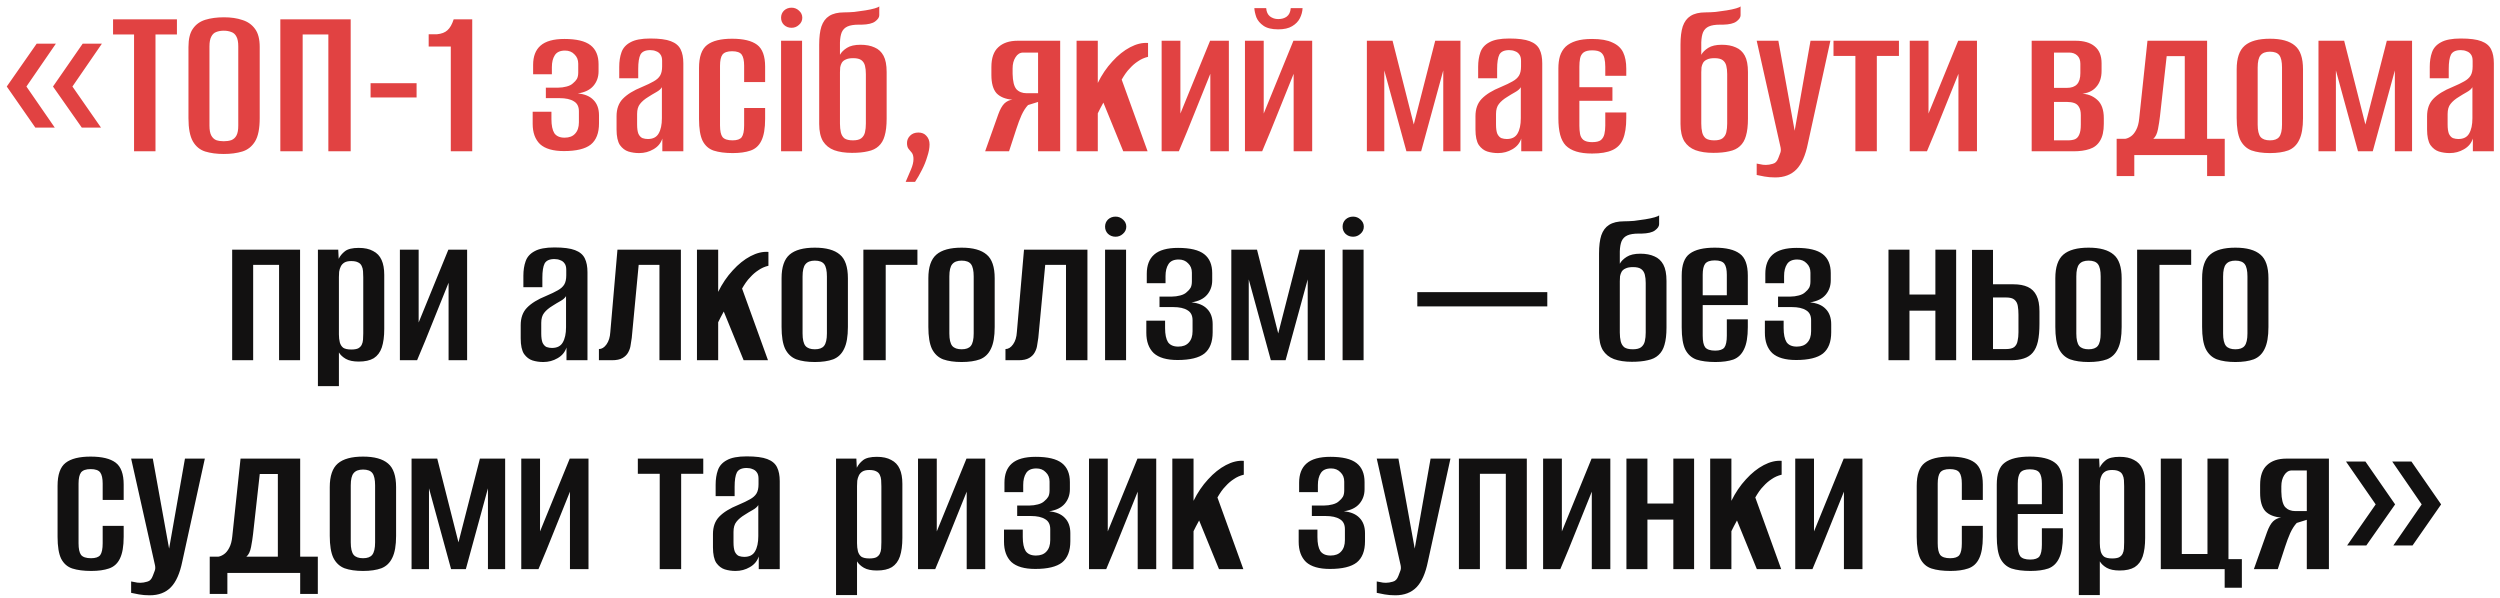
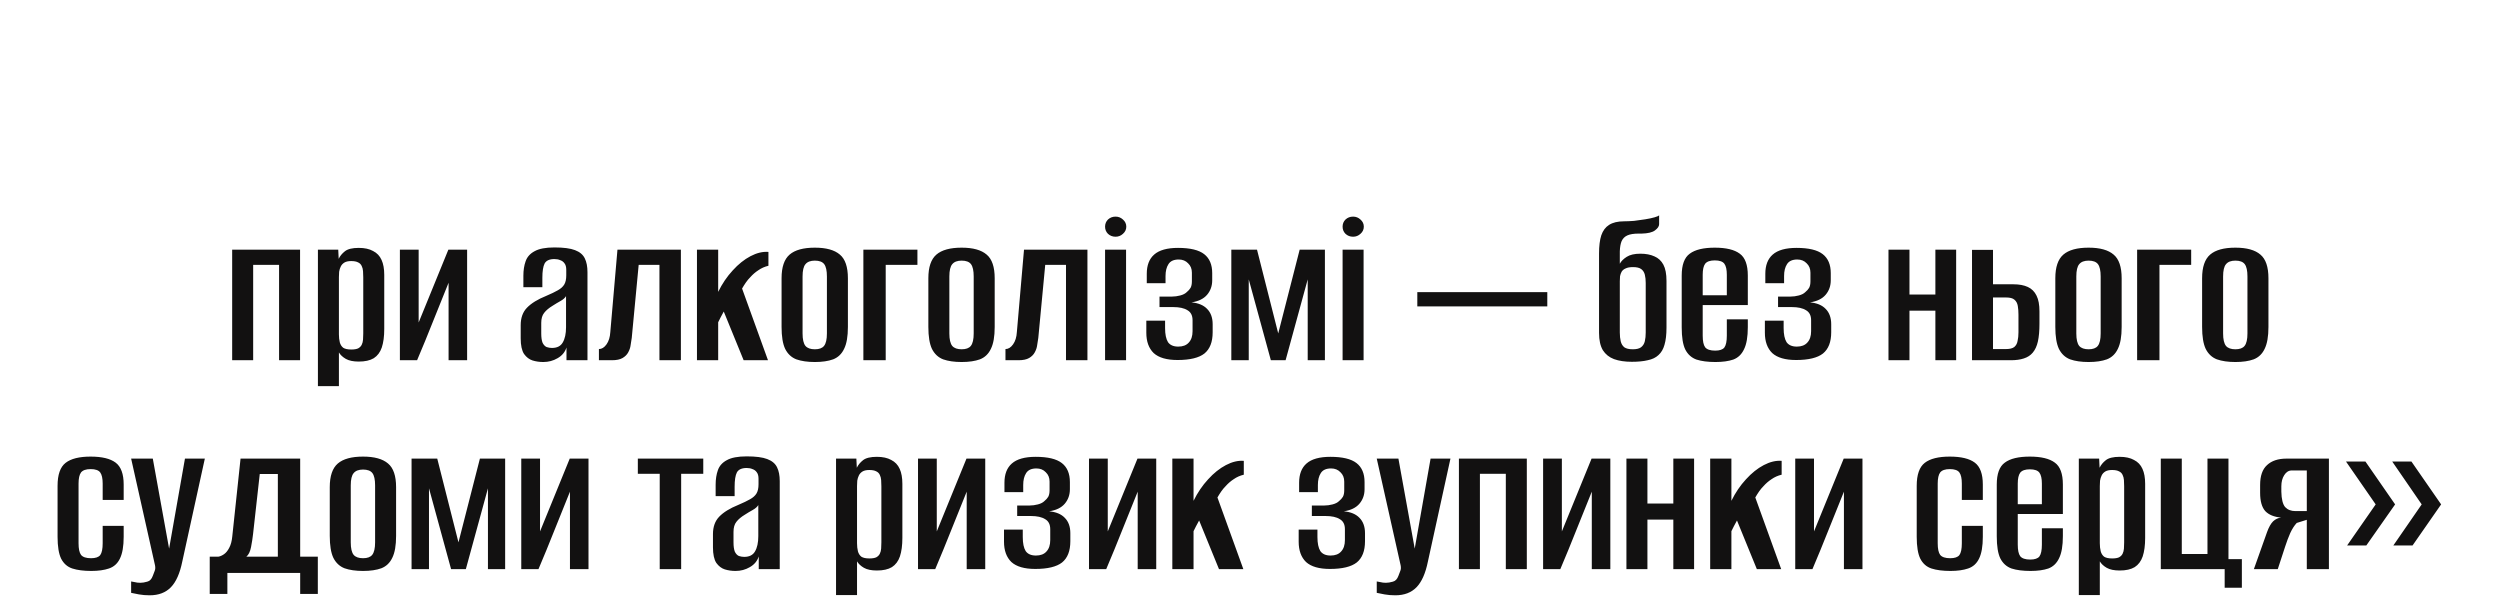
<svg xmlns="http://www.w3.org/2000/svg" width="347" height="83" viewBox="0 0 347 83" fill="none">
-   <path d="M11.355 17.714L7.356 12.01L11.479 6.058H14.146L10.053 12.01L14.021 17.714H11.355ZM4.907 17.714L0.939 12.01L5.093 6.058H7.759L3.667 12.01L7.604 17.714H4.907ZM18.606 21V4.787H15.692V2.679H24.558V4.787H21.582V21H18.606ZM31.057 21.372C30.086 21.372 29.228 21.258 28.484 21.031C27.761 20.804 27.193 20.339 26.779 19.636C26.366 18.913 26.159 17.838 26.159 16.412V6.523C26.159 5.407 26.366 4.56 26.779 3.981C27.193 3.382 27.771 2.968 28.515 2.741C29.259 2.514 30.117 2.4 31.088 2.4C32.06 2.4 32.907 2.524 33.63 2.772C34.374 2.999 34.963 3.413 35.397 4.012C35.831 4.591 36.048 5.428 36.048 6.523V16.381C36.048 17.848 35.831 18.933 35.397 19.636C34.963 20.339 34.374 20.804 33.63 21.031C32.886 21.258 32.029 21.372 31.057 21.372ZM31.057 19.605C31.45 19.605 31.801 19.553 32.111 19.45C32.421 19.326 32.659 19.109 32.824 18.799C32.99 18.489 33.072 18.034 33.072 17.435V6.43C33.072 5.851 32.99 5.407 32.824 5.097C32.659 4.766 32.421 4.549 32.111 4.446C31.801 4.322 31.45 4.26 31.057 4.26C30.665 4.26 30.313 4.322 30.003 4.446C29.714 4.549 29.487 4.766 29.321 5.097C29.156 5.407 29.073 5.851 29.073 6.43V17.435C29.073 18.034 29.156 18.489 29.321 18.799C29.487 19.109 29.714 19.326 30.003 19.45C30.313 19.553 30.665 19.605 31.057 19.605ZM38.91 21V2.679H48.675V21H45.575V4.787H42.01V21H38.91ZM51.436 13.529V11.545H57.822V13.529H51.436ZM62.57 21V6.461H59.501V4.756H60.648C61.289 4.694 61.775 4.508 62.105 4.198C62.456 3.888 62.746 3.382 62.973 2.679H65.546V21H62.57ZM78.275 20.969C76.767 20.969 75.661 20.649 74.958 20.008C74.276 19.347 73.935 18.406 73.935 17.187V15.513H76.539V16.536C76.539 17.404 76.674 18.055 76.942 18.489C77.232 18.902 77.707 19.109 78.368 19.109C79.009 19.109 79.495 18.923 79.825 18.551C80.177 18.179 80.352 17.652 80.352 16.97V15.451C80.352 14.79 80.115 14.325 79.639 14.056C79.185 13.767 78.523 13.622 77.655 13.622H75.764V12.165H77.5C77.872 12.165 78.255 12.113 78.647 12.01C79.04 11.907 79.34 11.752 79.546 11.545C79.774 11.359 79.949 11.163 80.073 10.956C80.197 10.729 80.259 10.429 80.259 10.057V8.848C80.259 8.311 80.084 7.877 79.732 7.546C79.402 7.195 78.968 7.019 78.43 7.019C77.748 7.019 77.273 7.236 77.004 7.67C76.736 8.083 76.601 8.631 76.601 9.313V10.305H73.997V9.003C73.997 7.825 74.338 6.936 75.02 6.337C75.723 5.717 76.829 5.407 78.337 5.407C80.011 5.407 81.22 5.696 81.964 6.275C82.708 6.854 83.08 7.732 83.08 8.91V9.902C83.08 10.687 82.843 11.359 82.367 11.917C81.892 12.475 81.169 12.826 80.197 12.971C81.148 13.054 81.871 13.353 82.367 13.87C82.884 14.387 83.142 15.1 83.142 16.009V17.125C83.142 18.468 82.76 19.45 81.995 20.07C81.231 20.669 79.991 20.969 78.275 20.969ZM88.709 21.248C88.192 21.248 87.697 21.176 87.221 21.031C86.766 20.886 86.374 20.587 86.043 20.132C85.733 19.657 85.578 18.933 85.578 17.962V16.133C85.578 15.12 85.868 14.314 86.446 13.715C87.046 13.095 87.934 12.547 89.112 12.072C89.794 11.783 90.332 11.524 90.724 11.297C91.138 11.07 91.437 10.801 91.623 10.491C91.809 10.181 91.902 9.757 91.902 9.22V8.445C91.902 8.052 91.82 7.753 91.654 7.546C91.51 7.339 91.313 7.195 91.065 7.112C90.838 7.009 90.569 6.957 90.259 6.957C89.577 6.957 89.123 7.164 88.895 7.577C88.689 7.99 88.585 8.652 88.585 9.561V10.863H85.95V9.282C85.95 8.517 86.053 7.846 86.26 7.267C86.467 6.668 86.88 6.203 87.5 5.872C88.12 5.521 89.04 5.345 90.259 5.345C91.52 5.345 92.471 5.469 93.111 5.717C93.772 5.965 94.227 6.347 94.475 6.864C94.723 7.36 94.847 8.001 94.847 8.786V21H91.933V19.233C91.727 19.874 91.313 20.37 90.693 20.721C90.094 21.072 89.433 21.248 88.709 21.248ZM89.918 19.295C90.621 19.295 91.117 19.047 91.406 18.551C91.716 18.034 91.871 17.321 91.871 16.412V12.103C91.727 12.351 91.468 12.578 91.096 12.785C90.724 12.992 90.362 13.209 90.011 13.436C89.495 13.746 89.102 14.077 88.833 14.428C88.564 14.759 88.43 15.224 88.43 15.823V17.28C88.43 17.838 88.492 18.272 88.616 18.582C88.761 18.871 88.947 19.068 89.174 19.171C89.422 19.254 89.67 19.295 89.918 19.295ZM101.705 21.248C100.651 21.248 99.772 21.134 99.07 20.907C98.388 20.68 97.871 20.225 97.52 19.543C97.189 18.861 97.024 17.848 97.024 16.505V9.437C97.024 7.887 97.396 6.823 98.14 6.244C98.884 5.665 100.041 5.376 101.612 5.376C103.182 5.376 104.34 5.655 105.084 6.213C105.828 6.771 106.2 7.784 106.2 9.251V11.39H103.286V9.127C103.286 8.404 103.172 7.887 102.945 7.577C102.717 7.267 102.273 7.112 101.612 7.112C100.971 7.112 100.527 7.267 100.279 7.577C100.051 7.887 99.938 8.404 99.938 9.127V17.404C99.938 18.169 100.051 18.706 100.279 19.016C100.527 19.326 100.992 19.481 101.674 19.481C102.294 19.481 102.717 19.336 102.945 19.047C103.172 18.737 103.286 18.189 103.286 17.404V14.986H106.2V16.505C106.2 17.828 106.024 18.84 105.673 19.543C105.342 20.225 104.836 20.68 104.154 20.907C103.492 21.134 102.676 21.248 101.705 21.248ZM108.413 21V5.655H111.327V21H108.413ZM109.87 3.857C109.457 3.857 109.105 3.723 108.816 3.454C108.547 3.185 108.413 2.855 108.413 2.462C108.413 2.069 108.547 1.739 108.816 1.47C109.105 1.201 109.457 1.067 109.87 1.067C110.263 1.067 110.604 1.201 110.893 1.47C111.203 1.739 111.358 2.069 111.358 2.462C111.358 2.855 111.203 3.185 110.893 3.454C110.604 3.723 110.263 3.857 109.87 3.857ZM118.261 21.217C117.29 21.217 116.463 21.093 115.781 20.845C115.12 20.597 114.603 20.184 114.231 19.605C113.88 19.006 113.704 18.21 113.704 17.218V6.182C113.704 5.149 113.808 4.312 114.014 3.671C114.242 3.01 114.603 2.524 115.099 2.214C115.616 1.883 116.308 1.718 117.176 1.718C117.59 1.718 118.055 1.697 118.571 1.656C119.109 1.594 119.625 1.522 120.121 1.439C120.638 1.356 121.072 1.263 121.423 1.16C121.775 1.057 121.981 0.964 122.043 0.881V2.121C122.043 2.41 121.847 2.7 121.454 2.989C121.082 3.258 120.473 3.402 119.625 3.423H119.191C118.53 3.423 118.013 3.506 117.641 3.671C117.269 3.836 117.001 4.105 116.835 4.477C116.691 4.828 116.608 5.293 116.587 5.872V7.608C116.773 7.257 117.094 6.936 117.548 6.647C118.003 6.358 118.633 6.213 119.439 6.213C120.204 6.213 120.855 6.337 121.392 6.585C121.93 6.812 122.343 7.195 122.632 7.732C122.922 8.269 123.066 9.024 123.066 9.995V16.474C123.066 17.445 122.973 18.241 122.787 18.861C122.622 19.46 122.343 19.936 121.95 20.287C121.578 20.638 121.082 20.876 120.462 21C119.863 21.145 119.129 21.217 118.261 21.217ZM118.385 19.481C118.902 19.481 119.284 19.388 119.532 19.202C119.801 18.995 119.977 18.716 120.059 18.365C120.142 18.014 120.183 17.611 120.183 17.156V10.274C120.183 9.84 120.142 9.458 120.059 9.127C119.977 8.796 119.811 8.538 119.563 8.352C119.315 8.166 118.933 8.073 118.416 8.073C117.982 8.073 117.641 8.135 117.393 8.259C117.145 8.362 116.959 8.517 116.835 8.724C116.732 8.91 116.66 9.117 116.618 9.344C116.598 9.571 116.587 9.799 116.587 10.026V17.156C116.587 17.611 116.629 18.014 116.711 18.365C116.794 18.716 116.959 18.995 117.207 19.202C117.476 19.388 117.869 19.481 118.385 19.481ZM125.705 25.247C125.974 24.627 126.222 24.048 126.449 23.511C126.676 22.974 126.79 22.498 126.79 22.085C126.79 21.713 126.718 21.424 126.573 21.217C126.428 21.031 126.273 20.845 126.108 20.659C125.963 20.473 125.891 20.204 125.891 19.853C125.891 19.46 126.036 19.119 126.325 18.83C126.614 18.541 126.997 18.396 127.472 18.396C127.947 18.396 128.319 18.551 128.588 18.861C128.877 19.171 129.022 19.564 129.022 20.039C129.022 20.535 128.919 21.093 128.712 21.713C128.526 22.354 128.278 22.974 127.968 23.573C127.658 24.193 127.338 24.751 127.007 25.247H125.705ZM136.737 21L138.566 15.854C138.814 15.172 139.093 14.676 139.403 14.366C139.733 14.056 140.105 13.88 140.519 13.839C139.547 13.756 138.814 13.457 138.318 12.94C137.842 12.403 137.605 11.555 137.605 10.398V9.313C137.605 8.052 137.925 7.133 138.566 6.554C139.206 5.955 140.105 5.655 141.263 5.655H147.153V21H144.084V14.149L142.689 14.583C142.358 14.934 142.058 15.399 141.79 15.978C141.542 16.536 141.304 17.166 141.077 17.869L140.054 21H136.737ZM142.503 12.94H144.084V7.298H142.007C141.573 7.298 141.221 7.515 140.953 7.949C140.684 8.362 140.55 8.879 140.55 9.499V10.243C140.57 11.276 140.746 11.989 141.077 12.382C141.428 12.754 141.903 12.94 142.503 12.94ZM149.429 21V5.655H152.374V11.514C152.932 10.377 153.603 9.385 154.389 8.538C155.174 7.67 156.001 7.009 156.869 6.554C157.737 6.099 158.563 5.903 159.349 5.965V7.887C158.832 8.011 158.367 8.218 157.954 8.507C157.54 8.776 157.168 9.096 156.838 9.468C156.61 9.695 156.404 9.943 156.218 10.212C156.032 10.481 155.856 10.76 155.691 11.049L159.287 21H155.908L153.149 14.242C153.004 14.49 152.859 14.759 152.715 15.048C152.57 15.337 152.456 15.565 152.374 15.73V21H149.429ZM161.235 21V5.655H163.839V15.761L167.962 5.655H170.566V21H167.993V10.243C167.27 12.041 166.546 13.839 165.823 15.637C165.12 17.414 164.387 19.202 163.622 21H161.235ZM172.8 21V5.655H175.404V15.761L179.527 5.655H182.131V21H179.558V10.243C178.834 12.041 178.111 13.839 177.388 15.637C176.685 17.414 175.951 19.202 175.187 21H172.8ZM177.419 4.074C176.53 4.074 175.848 3.909 175.373 3.578C174.897 3.247 174.567 2.855 174.381 2.4C174.215 1.925 174.122 1.501 174.102 1.129H175.745C175.786 1.646 175.962 2.028 176.272 2.276C176.602 2.524 176.985 2.648 177.419 2.648C177.894 2.648 178.287 2.534 178.597 2.307C178.927 2.059 179.113 1.666 179.155 1.129H180.798C180.777 1.604 180.653 2.069 180.426 2.524C180.198 2.979 179.837 3.351 179.341 3.64C178.865 3.929 178.225 4.074 177.419 4.074ZM189.722 21V5.655H193.287L196.232 17.28L199.208 5.655H202.711V21H200.324V9.778L197.255 21H195.209L192.14 9.778V21H189.722ZM207.926 21.248C207.409 21.248 206.913 21.176 206.438 21.031C205.983 20.886 205.591 20.587 205.26 20.132C204.95 19.657 204.795 18.933 204.795 17.962V16.133C204.795 15.12 205.084 14.314 205.663 13.715C206.262 13.095 207.151 12.547 208.329 12.072C209.011 11.783 209.548 11.524 209.941 11.297C210.354 11.07 210.654 10.801 210.84 10.491C211.026 10.181 211.119 9.757 211.119 9.22V8.445C211.119 8.052 211.036 7.753 210.871 7.546C210.726 7.339 210.53 7.195 210.282 7.112C210.055 7.009 209.786 6.957 209.476 6.957C208.794 6.957 208.339 7.164 208.112 7.577C207.905 7.99 207.802 8.652 207.802 9.561V10.863H205.167V9.282C205.167 8.517 205.27 7.846 205.477 7.267C205.684 6.668 206.097 6.203 206.717 5.872C207.337 5.521 208.257 5.345 209.476 5.345C210.737 5.345 211.687 5.469 212.328 5.717C212.989 5.965 213.444 6.347 213.692 6.864C213.94 7.36 214.064 8.001 214.064 8.786V21H211.15V19.233C210.943 19.874 210.53 20.37 209.91 20.721C209.311 21.072 208.649 21.248 207.926 21.248ZM209.135 19.295C209.838 19.295 210.334 19.047 210.623 18.551C210.933 18.034 211.088 17.321 211.088 16.412V12.103C210.943 12.351 210.685 12.578 210.313 12.785C209.941 12.992 209.579 13.209 209.228 13.436C208.711 13.746 208.319 14.077 208.05 14.428C207.781 14.759 207.647 15.224 207.647 15.823V17.28C207.647 17.838 207.709 18.272 207.833 18.582C207.978 18.871 208.164 19.068 208.391 19.171C208.639 19.254 208.887 19.295 209.135 19.295ZM220.984 21.31C220.116 21.31 219.382 21.217 218.783 21.031C218.183 20.845 217.698 20.566 217.326 20.194C216.974 19.822 216.716 19.326 216.551 18.706C216.385 18.065 216.303 17.301 216.303 16.412V9.499C216.303 8.858 216.375 8.29 216.52 7.794C216.685 7.277 216.943 6.843 217.295 6.492C217.667 6.141 218.152 5.872 218.752 5.686C219.351 5.5 220.095 5.407 220.984 5.407C222.182 5.407 223.123 5.572 223.805 5.903C224.507 6.213 225.003 6.668 225.293 7.267C225.582 7.866 225.727 8.621 225.727 9.53V10.522H222.813V9.282C222.813 8.827 222.771 8.424 222.689 8.073C222.606 7.722 222.441 7.453 222.193 7.267C221.945 7.081 221.542 6.988 220.984 6.988C220.446 6.988 220.043 7.091 219.775 7.298C219.527 7.505 219.372 7.784 219.31 8.135C219.248 8.466 219.217 8.838 219.217 9.251V12.103H223.805V13.994H219.217V17.466C219.217 17.859 219.248 18.231 219.31 18.582C219.372 18.933 219.527 19.212 219.775 19.419C220.043 19.626 220.446 19.729 220.984 19.729C221.542 19.729 221.945 19.636 222.193 19.45C222.441 19.243 222.606 18.964 222.689 18.613C222.771 18.262 222.813 17.869 222.813 17.435V15.606H225.727V16.381C225.727 17.621 225.572 18.603 225.262 19.326C224.972 20.029 224.476 20.535 223.774 20.845C223.092 21.155 222.162 21.31 220.984 21.31ZM237.811 21.217C236.84 21.217 236.013 21.093 235.331 20.845C234.67 20.597 234.153 20.184 233.781 19.605C233.43 19.006 233.254 18.21 233.254 17.218V6.182C233.254 5.149 233.358 4.312 233.564 3.671C233.792 3.01 234.153 2.524 234.649 2.214C235.166 1.883 235.858 1.718 236.726 1.718C237.14 1.718 237.605 1.697 238.121 1.656C238.659 1.594 239.175 1.522 239.671 1.439C240.188 1.356 240.622 1.263 240.973 1.16C241.325 1.057 241.531 0.964 241.593 0.881V2.121C241.593 2.41 241.397 2.7 241.004 2.989C240.632 3.258 240.023 3.402 239.175 3.423H238.741C238.08 3.423 237.563 3.506 237.191 3.671C236.819 3.836 236.551 4.105 236.385 4.477C236.241 4.828 236.158 5.293 236.137 5.872V7.608C236.323 7.257 236.644 6.936 237.098 6.647C237.553 6.358 238.183 6.213 238.989 6.213C239.754 6.213 240.405 6.337 240.942 6.585C241.48 6.812 241.893 7.195 242.182 7.732C242.472 8.269 242.616 9.024 242.616 9.995V16.474C242.616 17.445 242.523 18.241 242.337 18.861C242.172 19.46 241.893 19.936 241.5 20.287C241.128 20.638 240.632 20.876 240.012 21C239.413 21.145 238.679 21.217 237.811 21.217ZM237.935 19.481C238.452 19.481 238.834 19.388 239.082 19.202C239.351 18.995 239.527 18.716 239.609 18.365C239.692 18.014 239.733 17.611 239.733 17.156V10.274C239.733 9.84 239.692 9.458 239.609 9.127C239.527 8.796 239.361 8.538 239.113 8.352C238.865 8.166 238.483 8.073 237.966 8.073C237.532 8.073 237.191 8.135 236.943 8.259C236.695 8.362 236.509 8.517 236.385 8.724C236.282 8.91 236.21 9.117 236.168 9.344C236.148 9.571 236.137 9.799 236.137 10.026V17.156C236.137 17.611 236.179 18.014 236.261 18.365C236.344 18.716 236.509 18.995 236.757 19.202C237.026 19.388 237.419 19.481 237.935 19.481ZM246.402 24.627C245.864 24.627 245.368 24.586 244.914 24.503C244.459 24.42 244.097 24.348 243.829 24.286V22.705C243.953 22.726 244.118 22.757 244.325 22.798C244.552 22.86 244.81 22.891 245.1 22.891C245.389 22.891 245.709 22.839 246.061 22.736C246.412 22.653 246.67 22.385 246.836 21.93C246.918 21.744 247.001 21.527 247.084 21.279C247.187 21.052 247.208 20.783 247.146 20.473L243.829 5.655H246.836L249.099 18.148L251.3 5.655H254.059L250.928 19.946C250.597 21.579 250.07 22.767 249.347 23.511C248.623 24.255 247.642 24.627 246.402 24.627ZM257.528 21V7.763H254.49V5.655H263.573V7.763H260.504V21H257.528ZM265.073 21V5.655H267.677V15.761L271.8 5.655H274.404V21H271.831V10.243C271.108 12.041 270.384 13.839 269.661 15.637C268.958 17.414 268.225 19.202 267.46 21H265.073ZM281.996 21V5.655H288.072C289.229 5.655 290.118 5.913 290.738 6.43C291.379 6.947 291.699 7.732 291.699 8.786V9.84C291.699 10.791 291.441 11.545 290.924 12.103C290.428 12.661 289.715 12.971 288.785 13.033V13.002C289.694 13.002 290.459 13.281 291.079 13.839C291.699 14.376 292.009 15.234 292.009 16.412V17.187C292.009 18.2 291.833 18.985 291.482 19.543C291.151 20.101 290.666 20.483 290.025 20.69C289.405 20.897 288.661 21 287.793 21H281.996ZM285.096 19.481H287.018C287.411 19.481 287.741 19.429 288.01 19.326C288.279 19.202 288.475 18.985 288.599 18.675C288.744 18.365 288.816 17.91 288.816 17.311V15.978C288.816 15.503 288.733 15.131 288.568 14.862C288.423 14.593 288.206 14.407 287.917 14.304C287.628 14.201 287.297 14.149 286.925 14.149H285.096V19.481ZM285.096 12.196H286.894C287.514 12.196 287.979 12.031 288.289 11.7C288.599 11.369 288.754 10.853 288.754 10.15V8.848C288.754 8.352 288.609 7.97 288.32 7.701C288.031 7.432 287.659 7.298 287.204 7.298H285.096V12.196ZM293.791 24.441V19.264H295C295.248 19.223 295.506 19.109 295.775 18.923C296.044 18.737 296.281 18.448 296.488 18.055C296.715 17.642 296.86 17.104 296.922 16.443L298.069 5.655H306.346V19.264H308.795V24.441H306.346V21.527H296.24V24.441H293.791ZM298.875 19.264H303.246V7.794H300.735L299.805 16.133C299.743 16.691 299.65 17.29 299.526 17.931C299.402 18.572 299.185 19.016 298.875 19.264ZM315.07 21.248C314.058 21.248 313.2 21.124 312.497 20.876C311.815 20.607 311.299 20.122 310.947 19.419C310.617 18.716 310.451 17.704 310.451 16.381V9.623C310.451 8.073 310.823 6.978 311.567 6.337C312.311 5.696 313.479 5.376 315.07 5.376C316.641 5.376 317.798 5.696 318.542 6.337C319.286 6.957 319.658 8.052 319.658 9.623V16.381C319.658 17.704 319.483 18.716 319.131 19.419C318.801 20.122 318.294 20.607 317.612 20.876C316.93 21.124 316.083 21.248 315.07 21.248ZM315.07 19.481C315.67 19.481 316.093 19.326 316.341 19.016C316.61 18.685 316.744 18.107 316.744 17.28V9.375C316.744 8.569 316.62 8.001 316.372 7.67C316.124 7.339 315.69 7.174 315.07 7.174C314.471 7.174 314.037 7.339 313.768 7.67C313.5 7.98 313.365 8.548 313.365 9.375V17.28C313.365 18.107 313.5 18.685 313.768 19.016C314.037 19.326 314.471 19.481 315.07 19.481ZM321.805 21V5.655H325.37L328.315 17.28L331.291 5.655H334.794V21H332.407V9.778L329.338 21H327.292L324.223 9.778V21H321.805ZM340.009 21.248C339.492 21.248 338.996 21.176 338.521 21.031C338.066 20.886 337.674 20.587 337.343 20.132C337.033 19.657 336.878 18.933 336.878 17.962V16.133C336.878 15.12 337.167 14.314 337.746 13.715C338.345 13.095 339.234 12.547 340.412 12.072C341.094 11.783 341.631 11.524 342.024 11.297C342.437 11.07 342.737 10.801 342.923 10.491C343.109 10.181 343.202 9.757 343.202 9.22V8.445C343.202 8.052 343.119 7.753 342.954 7.546C342.809 7.339 342.613 7.195 342.365 7.112C342.138 7.009 341.869 6.957 341.559 6.957C340.877 6.957 340.422 7.164 340.195 7.577C339.988 7.99 339.885 8.652 339.885 9.561V10.863H337.25V9.282C337.25 8.517 337.353 7.846 337.56 7.267C337.767 6.668 338.18 6.203 338.8 5.872C339.42 5.521 340.34 5.345 341.559 5.345C342.82 5.345 343.77 5.469 344.411 5.717C345.072 5.965 345.527 6.347 345.775 6.864C346.023 7.36 346.147 8.001 346.147 8.786V21H343.233V19.233C343.026 19.874 342.613 20.37 341.993 20.721C341.394 21.072 340.732 21.248 340.009 21.248ZM341.218 19.295C341.921 19.295 342.417 19.047 342.706 18.551C343.016 18.034 343.171 17.321 343.171 16.412V12.103C343.026 12.351 342.768 12.578 342.396 12.785C342.024 12.992 341.662 13.209 341.311 13.436C340.794 13.746 340.402 14.077 340.133 14.428C339.864 14.759 339.73 15.224 339.73 15.823V17.28C339.73 17.838 339.792 18.272 339.916 18.582C340.061 18.871 340.247 19.068 340.474 19.171C340.722 19.254 340.97 19.295 341.218 19.295Z" fill="#E14242" />
  <path d="M32.225 50V34.655H41.649V50H38.735V36.763H35.139V50H32.225ZM44.127 53.596V34.655H46.948L47.01 35.926C47.196 35.533 47.486 35.182 47.878 34.872C48.271 34.562 48.912 34.407 49.8 34.407C50.606 34.407 51.268 34.552 51.784 34.841C52.322 35.11 52.714 35.523 52.962 36.081C53.21 36.618 53.334 37.311 53.334 38.158V45.66C53.334 46.693 53.221 47.551 52.993 48.233C52.766 48.894 52.394 49.39 51.877 49.721C51.361 50.031 50.668 50.186 49.8 50.186C49.036 50.186 48.436 50.062 48.002 49.814C47.568 49.566 47.248 49.266 47.041 48.915V53.596H44.127ZM48.746 48.512C49.16 48.512 49.48 48.46 49.707 48.357C49.935 48.233 50.1 48.068 50.203 47.861C50.307 47.654 50.369 47.417 50.389 47.148C50.41 46.879 50.42 46.59 50.42 46.28V38.499C50.42 38.189 50.41 37.9 50.389 37.631C50.369 37.362 50.307 37.125 50.203 36.918C50.1 36.691 49.935 36.525 49.707 36.422C49.48 36.298 49.16 36.236 48.746 36.236C48.333 36.236 48.013 36.308 47.785 36.453C47.558 36.598 47.393 36.784 47.289 37.011C47.186 37.218 47.114 37.455 47.072 37.724C47.052 37.993 47.041 38.241 47.041 38.468V46.404C47.041 46.817 47.083 47.189 47.165 47.52C47.248 47.83 47.403 48.078 47.63 48.264C47.878 48.429 48.25 48.512 48.746 48.512ZM55.505 50V34.655H58.109V44.761L62.232 34.655H64.836V50H62.263V39.243C61.54 41.041 60.816 42.839 60.093 44.637C59.391 46.414 58.657 48.202 57.892 50H55.505ZM75.404 50.248C74.887 50.248 74.391 50.176 73.916 50.031C73.461 49.886 73.069 49.587 72.738 49.132C72.428 48.657 72.273 47.933 72.273 46.962V45.133C72.273 44.12 72.562 43.314 73.141 42.715C73.74 42.095 74.629 41.547 75.807 41.072C76.489 40.783 77.026 40.524 77.419 40.297C77.832 40.07 78.132 39.801 78.318 39.491C78.504 39.181 78.597 38.757 78.597 38.22V37.445C78.597 37.052 78.514 36.753 78.349 36.546C78.204 36.339 78.008 36.195 77.76 36.112C77.533 36.009 77.264 35.957 76.954 35.957C76.272 35.957 75.817 36.164 75.59 36.577C75.383 36.99 75.28 37.652 75.28 38.561V39.863H72.645V38.282C72.645 37.517 72.748 36.846 72.955 36.267C73.162 35.668 73.575 35.203 74.195 34.872C74.815 34.521 75.735 34.345 76.954 34.345C78.215 34.345 79.165 34.469 79.806 34.717C80.467 34.965 80.922 35.347 81.17 35.864C81.418 36.36 81.542 37.001 81.542 37.786V50H78.628V48.233C78.421 48.874 78.008 49.37 77.388 49.721C76.789 50.072 76.127 50.248 75.404 50.248ZM76.613 48.295C77.316 48.295 77.812 48.047 78.101 47.551C78.411 47.034 78.566 46.321 78.566 45.412V41.103C78.421 41.351 78.163 41.578 77.791 41.785C77.419 41.992 77.057 42.209 76.706 42.436C76.189 42.746 75.797 43.077 75.528 43.428C75.259 43.759 75.125 44.224 75.125 44.823V46.28C75.125 46.838 75.187 47.272 75.311 47.582C75.456 47.871 75.642 48.068 75.869 48.171C76.117 48.254 76.365 48.295 76.613 48.295ZM83.13 50V48.45C83.522 48.45 83.874 48.233 84.184 47.799C84.494 47.365 84.669 46.797 84.711 46.094L85.703 34.655H94.507V50H91.531V36.763H88.648L87.687 46.9C87.645 47.189 87.594 47.52 87.532 47.892C87.49 48.243 87.377 48.584 87.191 48.915C87.025 49.225 86.767 49.483 86.416 49.69C86.064 49.897 85.568 50 84.928 50H83.13ZM96.738 50V34.655H99.683V40.514C100.241 39.377 100.912 38.385 101.698 37.538C102.483 36.67 103.31 36.009 104.178 35.554C105.046 35.099 105.872 34.903 106.658 34.965V36.887C106.141 37.011 105.676 37.218 105.263 37.507C104.849 37.776 104.477 38.096 104.147 38.468C103.919 38.695 103.713 38.943 103.527 39.212C103.341 39.481 103.165 39.76 103 40.049L106.596 50H103.217L100.458 43.242C100.313 43.49 100.168 43.759 100.024 44.048C99.879 44.337 99.765 44.565 99.683 44.73V50H96.738ZM113.101 50.248C112.089 50.248 111.231 50.124 110.528 49.876C109.846 49.607 109.33 49.122 108.978 48.419C108.648 47.716 108.482 46.704 108.482 45.381V38.623C108.482 37.073 108.854 35.978 109.598 35.337C110.342 34.696 111.51 34.376 113.101 34.376C114.672 34.376 115.829 34.696 116.573 35.337C117.317 35.957 117.689 37.052 117.689 38.623V45.381C117.689 46.704 117.514 47.716 117.162 48.419C116.832 49.122 116.325 49.607 115.643 49.876C114.961 50.124 114.114 50.248 113.101 50.248ZM113.101 48.481C113.701 48.481 114.124 48.326 114.372 48.016C114.641 47.685 114.775 47.107 114.775 46.28V38.375C114.775 37.569 114.651 37.001 114.403 36.67C114.155 36.339 113.721 36.174 113.101 36.174C112.502 36.174 112.068 36.339 111.799 36.67C111.531 36.98 111.396 37.548 111.396 38.375V46.28C111.396 47.107 111.531 47.685 111.799 48.016C112.068 48.326 112.502 48.481 113.101 48.481ZM119.836 50V34.655H127.338V36.763H122.936V50H119.836ZM133.475 50.248C132.463 50.248 131.605 50.124 130.902 49.876C130.22 49.607 129.704 49.122 129.352 48.419C129.022 47.716 128.856 46.704 128.856 45.381V38.623C128.856 37.073 129.228 35.978 129.972 35.337C130.716 34.696 131.884 34.376 133.475 34.376C135.046 34.376 136.203 34.696 136.947 35.337C137.691 35.957 138.063 37.052 138.063 38.623V45.381C138.063 46.704 137.888 47.716 137.536 48.419C137.206 49.122 136.699 49.607 136.017 49.876C135.335 50.124 134.488 50.248 133.475 50.248ZM133.475 48.481C134.075 48.481 134.498 48.326 134.746 48.016C135.015 47.685 135.149 47.107 135.149 46.28V38.375C135.149 37.569 135.025 37.001 134.777 36.67C134.529 36.339 134.095 36.174 133.475 36.174C132.876 36.174 132.442 36.339 132.173 36.67C131.905 36.98 131.77 37.548 131.77 38.375V46.28C131.77 47.107 131.905 47.685 132.173 48.016C132.442 48.326 132.876 48.481 133.475 48.481ZM139.559 50V48.45C139.952 48.45 140.303 48.233 140.613 47.799C140.923 47.365 141.099 46.797 141.14 46.094L142.132 34.655H150.936V50H147.96V36.763H145.077L144.116 46.9C144.075 47.189 144.023 47.52 143.961 47.892C143.92 48.243 143.806 48.584 143.62 48.915C143.455 49.225 143.197 49.483 142.845 49.69C142.494 49.897 141.998 50 141.357 50H139.559ZM153.384 50V34.655H156.298V50H153.384ZM154.841 32.857C154.428 32.857 154.077 32.723 153.787 32.454C153.519 32.185 153.384 31.855 153.384 31.462C153.384 31.069 153.519 30.739 153.787 30.47C154.077 30.201 154.428 30.067 154.841 30.067C155.234 30.067 155.575 30.201 155.864 30.47C156.174 30.739 156.329 31.069 156.329 31.462C156.329 31.855 156.174 32.185 155.864 32.454C155.575 32.723 155.234 32.857 154.841 32.857ZM163.45 49.969C161.941 49.969 160.835 49.649 160.133 49.008C159.451 48.347 159.11 47.406 159.11 46.187V44.513H161.714V45.536C161.714 46.404 161.848 47.055 162.117 47.489C162.406 47.902 162.881 48.109 163.543 48.109C164.183 48.109 164.669 47.923 165 47.551C165.351 47.179 165.527 46.652 165.527 45.97V44.451C165.527 43.79 165.289 43.325 164.814 43.056C164.359 42.767 163.698 42.622 162.83 42.622H160.939V41.165H162.675C163.047 41.165 163.429 41.113 163.822 41.01C164.214 40.907 164.514 40.752 164.721 40.545C164.948 40.359 165.124 40.163 165.248 39.956C165.372 39.729 165.434 39.429 165.434 39.057V37.848C165.434 37.311 165.258 36.877 164.907 36.546C164.576 36.195 164.142 36.019 163.605 36.019C162.923 36.019 162.447 36.236 162.179 36.67C161.91 37.083 161.776 37.631 161.776 38.313V39.305H159.172V38.003C159.172 36.825 159.513 35.936 160.195 35.337C160.897 34.717 162.003 34.407 163.512 34.407C165.186 34.407 166.395 34.696 167.139 35.275C167.883 35.854 168.255 36.732 168.255 37.91V38.902C168.255 39.687 168.017 40.359 167.542 40.917C167.066 41.475 166.343 41.826 165.372 41.971C166.322 42.054 167.046 42.353 167.542 42.87C168.058 43.387 168.317 44.1 168.317 45.009V46.125C168.317 47.468 167.934 48.45 167.17 49.07C166.405 49.669 165.165 49.969 163.45 49.969ZM170.908 50V34.655H174.473L177.418 46.28L180.394 34.655H183.897V50H181.51V38.778L178.441 50H176.395L173.326 38.778V50H170.908ZM186.352 50V34.655H189.266V50H186.352ZM187.809 32.857C187.396 32.857 187.044 32.723 186.755 32.454C186.486 32.185 186.352 31.855 186.352 31.462C186.352 31.069 186.486 30.739 186.755 30.47C187.044 30.201 187.396 30.067 187.809 30.067C188.202 30.067 188.543 30.201 188.832 30.47C189.142 30.739 189.297 31.069 189.297 31.462C189.297 31.855 189.142 32.185 188.832 32.454C188.543 32.723 188.202 32.857 187.809 32.857ZM196.723 42.529V40.545H214.765V42.529H196.723ZM226.504 50.217C225.533 50.217 224.706 50.093 224.024 49.845C223.363 49.597 222.846 49.184 222.474 48.605C222.123 48.006 221.947 47.21 221.947 46.218V35.182C221.947 34.149 222.05 33.312 222.257 32.671C222.484 32.01 222.846 31.524 223.342 31.214C223.859 30.883 224.551 30.718 225.419 30.718C225.832 30.718 226.297 30.697 226.814 30.656C227.351 30.594 227.868 30.522 228.364 30.439C228.881 30.356 229.315 30.263 229.666 30.16C230.017 30.057 230.224 29.964 230.286 29.881V31.121C230.286 31.41 230.09 31.7 229.697 31.989C229.325 32.258 228.715 32.402 227.868 32.423H227.434C226.773 32.423 226.256 32.506 225.884 32.671C225.512 32.836 225.243 33.105 225.078 33.477C224.933 33.828 224.851 34.293 224.83 34.872V36.608C225.016 36.257 225.336 35.936 225.791 35.647C226.246 35.358 226.876 35.213 227.682 35.213C228.447 35.213 229.098 35.337 229.635 35.585C230.172 35.812 230.586 36.195 230.875 36.732C231.164 37.269 231.309 38.024 231.309 38.995V45.474C231.309 46.445 231.216 47.241 231.03 47.861C230.865 48.46 230.586 48.936 230.193 49.287C229.821 49.638 229.325 49.876 228.705 50C228.106 50.145 227.372 50.217 226.504 50.217ZM226.628 48.481C227.145 48.481 227.527 48.388 227.775 48.202C228.044 47.995 228.219 47.716 228.302 47.365C228.385 47.014 228.426 46.611 228.426 46.156V39.274C228.426 38.84 228.385 38.458 228.302 38.127C228.219 37.796 228.054 37.538 227.806 37.352C227.558 37.166 227.176 37.073 226.659 37.073C226.225 37.073 225.884 37.135 225.636 37.259C225.388 37.362 225.202 37.517 225.078 37.724C224.975 37.91 224.902 38.117 224.861 38.344C224.84 38.571 224.83 38.799 224.83 39.026V46.156C224.83 46.611 224.871 47.014 224.954 47.365C225.037 47.716 225.202 47.995 225.45 48.202C225.719 48.388 226.111 48.481 226.628 48.481ZM238.102 50.248C237.048 50.248 236.169 50.134 235.467 49.907C234.785 49.659 234.268 49.194 233.917 48.512C233.586 47.83 233.421 46.807 233.421 45.443V38.251C233.421 36.763 233.793 35.75 234.537 35.213C235.281 34.655 236.438 34.376 238.009 34.376C239.579 34.376 240.737 34.655 241.481 35.213C242.225 35.75 242.597 36.763 242.597 38.251V42.343H236.335V46.59C236.335 47.355 236.448 47.892 236.676 48.202C236.924 48.512 237.389 48.667 238.071 48.667C238.691 48.667 239.114 48.522 239.342 48.233C239.569 47.923 239.683 47.375 239.683 46.59V44.327H242.597V45.412C242.597 46.755 242.421 47.778 242.07 48.481C241.739 49.184 241.243 49.659 240.582 49.907C239.92 50.134 239.094 50.248 238.102 50.248ZM236.335 40.979H239.683V38.127C239.683 37.424 239.569 36.918 239.342 36.608C239.114 36.298 238.67 36.143 238.009 36.143C237.368 36.143 236.924 36.298 236.676 36.608C236.448 36.918 236.335 37.424 236.335 38.127V40.979ZM249.305 49.969C247.796 49.969 246.691 49.649 245.988 49.008C245.306 48.347 244.965 47.406 244.965 46.187V44.513H247.569V45.536C247.569 46.404 247.703 47.055 247.972 47.489C248.261 47.902 248.737 48.109 249.398 48.109C250.039 48.109 250.524 47.923 250.855 47.551C251.206 47.179 251.382 46.652 251.382 45.97V44.451C251.382 43.79 251.144 43.325 250.669 43.056C250.214 42.767 249.553 42.622 248.685 42.622H246.794V41.165H248.53C248.902 41.165 249.284 41.113 249.677 41.01C250.07 40.907 250.369 40.752 250.576 40.545C250.803 40.359 250.979 40.163 251.103 39.956C251.227 39.729 251.289 39.429 251.289 39.057V37.848C251.289 37.311 251.113 36.877 250.762 36.546C250.431 36.195 249.997 36.019 249.46 36.019C248.778 36.019 248.303 36.236 248.034 36.67C247.765 37.083 247.631 37.631 247.631 38.313V39.305H245.027V38.003C245.027 36.825 245.368 35.936 246.05 35.337C246.753 34.717 247.858 34.407 249.367 34.407C251.041 34.407 252.25 34.696 252.994 35.275C253.738 35.854 254.11 36.732 254.11 37.91V38.902C254.11 39.687 253.872 40.359 253.397 40.917C252.922 41.475 252.198 41.826 251.227 41.971C252.178 42.054 252.901 42.353 253.397 42.87C253.914 43.387 254.172 44.1 254.172 45.009V46.125C254.172 47.468 253.79 48.45 253.025 49.07C252.26 49.669 251.02 49.969 249.305 49.969ZM262.121 50V34.655H265.035V40.886H268.631V34.655H271.514V50H268.631V43.118H265.035V50H262.121ZM273.715 50V34.686H276.629V39.46H279.481C280.267 39.46 280.928 39.584 281.465 39.832C282.003 40.08 282.406 40.483 282.674 41.041C282.943 41.578 283.077 42.302 283.077 43.211V44.947C283.077 45.918 283.005 46.735 282.86 47.396C282.716 48.037 282.478 48.553 282.147 48.946C281.837 49.318 281.424 49.587 280.907 49.752C280.411 49.917 279.812 50 279.109 50H273.715ZM276.629 48.45H278.427C278.944 48.45 279.326 48.357 279.574 48.171C279.822 47.964 279.977 47.685 280.039 47.334C280.122 46.983 280.163 46.58 280.163 46.125V43.676C280.163 43.221 280.132 42.818 280.07 42.467C280.008 42.095 279.853 41.806 279.605 41.599C279.378 41.392 278.985 41.289 278.427 41.289H276.629V48.45ZM289.898 50.248C288.885 50.248 288.028 50.124 287.325 49.876C286.643 49.607 286.126 49.122 285.775 48.419C285.444 47.716 285.279 46.704 285.279 45.381V38.623C285.279 37.073 285.651 35.978 286.395 35.337C287.139 34.696 288.307 34.376 289.898 34.376C291.469 34.376 292.626 34.696 293.37 35.337C294.114 35.957 294.486 37.052 294.486 38.623V45.381C294.486 46.704 294.31 47.716 293.959 48.419C293.628 49.122 293.122 49.607 292.44 49.876C291.758 50.124 290.911 50.248 289.898 50.248ZM289.898 48.481C290.497 48.481 290.921 48.326 291.169 48.016C291.438 47.685 291.572 47.107 291.572 46.28V38.375C291.572 37.569 291.448 37.001 291.2 36.67C290.952 36.339 290.518 36.174 289.898 36.174C289.299 36.174 288.865 36.339 288.596 36.67C288.327 36.98 288.193 37.548 288.193 38.375V46.28C288.193 47.107 288.327 47.685 288.596 48.016C288.865 48.326 289.299 48.481 289.898 48.481ZM296.633 50V34.655H304.135V36.763H299.733V50H296.633ZM310.272 50.248C309.259 50.248 308.402 50.124 307.699 49.876C307.017 49.607 306.5 49.122 306.149 48.419C305.818 47.716 305.653 46.704 305.653 45.381V38.623C305.653 37.073 306.025 35.978 306.769 35.337C307.513 34.696 308.681 34.376 310.272 34.376C311.843 34.376 313 34.696 313.744 35.337C314.488 35.957 314.86 37.052 314.86 38.623V45.381C314.86 46.704 314.684 47.716 314.333 48.419C314.002 49.122 313.496 49.607 312.814 49.876C312.132 50.124 311.285 50.248 310.272 50.248ZM310.272 48.481C310.871 48.481 311.295 48.326 311.543 48.016C311.812 47.685 311.946 47.107 311.946 46.28V38.375C311.946 37.569 311.822 37.001 311.574 36.67C311.326 36.339 310.892 36.174 310.272 36.174C309.673 36.174 309.239 36.339 308.97 36.67C308.701 36.98 308.567 37.548 308.567 38.375V46.28C308.567 47.107 308.701 47.685 308.97 48.016C309.239 48.326 309.673 48.481 310.272 48.481ZM12.671 79.248C11.617 79.248 10.738 79.134 10.036 78.907C9.354 78.68 8.837 78.225 8.486 77.543C8.155 76.861 7.99 75.848 7.99 74.505V67.437C7.99 65.887 8.362 64.823 9.106 64.244C9.85 63.665 11.007 63.376 12.578 63.376C14.148 63.376 15.306 63.655 16.049 64.213C16.794 64.771 17.166 65.784 17.166 67.251V69.39H14.252V67.127C14.252 66.404 14.138 65.887 13.911 65.577C13.683 65.267 13.239 65.112 12.578 65.112C11.937 65.112 11.492 65.267 11.245 65.577C11.017 65.887 10.903 66.404 10.903 67.127V75.404C10.903 76.169 11.017 76.706 11.245 77.016C11.492 77.326 11.957 77.481 12.639 77.481C13.259 77.481 13.683 77.336 13.911 77.047C14.138 76.737 14.252 76.189 14.252 75.404V72.986H17.166V74.505C17.166 75.828 16.99 76.84 16.639 77.543C16.308 78.225 15.802 78.68 15.12 78.907C14.458 79.134 13.642 79.248 12.671 79.248ZM20.774 82.627C20.237 82.627 19.741 82.586 19.286 82.503C18.831 82.42 18.47 82.348 18.201 82.286V80.705C18.325 80.726 18.49 80.757 18.697 80.798C18.924 80.86 19.183 80.891 19.472 80.891C19.761 80.891 20.082 80.839 20.433 80.736C20.784 80.653 21.043 80.385 21.208 79.93C21.291 79.744 21.373 79.527 21.456 79.279C21.559 79.052 21.58 78.783 21.518 78.473L18.201 63.655H21.208L23.471 76.148L25.672 63.655H28.431L25.3 77.946C24.969 79.579 24.442 80.767 23.719 81.511C22.996 82.255 22.014 82.627 20.774 82.627ZM29.11 82.441V77.264H30.319C30.567 77.223 30.826 77.109 31.094 76.923C31.363 76.737 31.601 76.448 31.807 76.055C32.035 75.642 32.179 75.104 32.241 74.443L33.388 63.655H41.665V77.264H44.114V82.441H41.665V79.527H31.559V82.441H29.11ZM34.194 77.264H38.565V65.794H36.054L35.124 74.133C35.062 74.691 34.969 75.29 34.845 75.931C34.721 76.572 34.504 77.016 34.194 77.264ZM50.39 79.248C49.377 79.248 48.52 79.124 47.817 78.876C47.135 78.607 46.618 78.122 46.267 77.419C45.936 76.716 45.771 75.704 45.771 74.381V67.623C45.771 66.073 46.143 64.978 46.887 64.337C47.631 63.696 48.798 63.376 50.39 63.376C51.961 63.376 53.118 63.696 53.862 64.337C54.606 64.957 54.978 66.052 54.978 67.623V74.381C54.978 75.704 54.802 76.716 54.451 77.419C54.12 78.122 53.614 78.607 52.932 78.876C52.25 79.124 51.403 79.248 50.39 79.248ZM50.39 77.481C50.989 77.481 51.413 77.326 51.661 77.016C51.929 76.685 52.064 76.107 52.064 75.28V67.375C52.064 66.569 51.94 66.001 51.692 65.67C51.444 65.339 51.01 65.174 50.39 65.174C49.791 65.174 49.356 65.339 49.088 65.67C48.819 65.98 48.685 66.548 48.685 67.375V75.28C48.685 76.107 48.819 76.685 49.088 77.016C49.356 77.326 49.791 77.481 50.39 77.481ZM57.125 79V63.655H60.69L63.635 75.28L66.611 63.655H70.114V79H67.727V67.778L64.658 79H62.612L59.543 67.778V79H57.125ZM72.352 79V63.655H74.956V73.761L79.079 63.655H81.683V79H79.11V68.243C78.387 70.041 77.664 71.839 76.94 73.637C76.238 75.414 75.504 77.202 74.739 79H72.352ZM91.569 79V65.763H88.531V63.655H97.614V65.763H94.545V79H91.569ZM102.09 79.248C101.573 79.248 101.077 79.176 100.602 79.031C100.147 78.886 99.755 78.587 99.424 78.132C99.114 77.657 98.959 76.933 98.959 75.962V74.133C98.959 73.12 99.248 72.314 99.827 71.715C100.426 71.095 101.315 70.547 102.493 70.072C103.175 69.783 103.712 69.524 104.105 69.297C104.518 69.07 104.818 68.801 105.004 68.491C105.19 68.181 105.283 67.757 105.283 67.22V66.445C105.283 66.052 105.2 65.753 105.035 65.546C104.89 65.339 104.694 65.195 104.446 65.112C104.219 65.009 103.95 64.957 103.64 64.957C102.958 64.957 102.503 65.164 102.276 65.577C102.069 65.99 101.966 66.652 101.966 67.561V68.863H99.331V67.282C99.331 66.517 99.434 65.846 99.641 65.267C99.848 64.668 100.261 64.203 100.881 63.872C101.501 63.521 102.421 63.345 103.64 63.345C104.901 63.345 105.851 63.469 106.492 63.717C107.153 63.965 107.608 64.347 107.856 64.864C108.104 65.36 108.228 66.001 108.228 66.786V79H105.314V77.233C105.107 77.874 104.694 78.37 104.074 78.721C103.475 79.072 102.813 79.248 102.09 79.248ZM103.299 77.295C104.002 77.295 104.498 77.047 104.787 76.551C105.097 76.034 105.252 75.321 105.252 74.412V70.103C105.107 70.351 104.849 70.578 104.477 70.785C104.105 70.992 103.743 71.209 103.392 71.436C102.875 71.746 102.483 72.077 102.214 72.428C101.945 72.759 101.811 73.224 101.811 73.823V75.28C101.811 75.838 101.873 76.272 101.997 76.582C102.142 76.871 102.328 77.068 102.555 77.171C102.803 77.254 103.051 77.295 103.299 77.295ZM116.042 82.596V63.655H118.863L118.925 64.926C119.111 64.533 119.4 64.182 119.793 63.872C120.186 63.562 120.826 63.407 121.715 63.407C122.521 63.407 123.182 63.552 123.699 63.841C124.236 64.11 124.629 64.523 124.877 65.081C125.125 65.618 125.249 66.311 125.249 67.158V74.66C125.249 75.693 125.135 76.551 124.908 77.233C124.681 77.894 124.309 78.39 123.792 78.721C123.275 79.031 122.583 79.186 121.715 79.186C120.95 79.186 120.351 79.062 119.917 78.814C119.483 78.566 119.163 78.266 118.956 77.915V82.596H116.042ZM120.661 77.512C121.074 77.512 121.395 77.46 121.622 77.357C121.849 77.233 122.015 77.068 122.118 76.861C122.221 76.654 122.283 76.417 122.304 76.148C122.325 75.879 122.335 75.59 122.335 75.28V67.499C122.335 67.189 122.325 66.9 122.304 66.631C122.283 66.362 122.221 66.125 122.118 65.918C122.015 65.691 121.849 65.525 121.622 65.422C121.395 65.298 121.074 65.236 120.661 65.236C120.248 65.236 119.927 65.308 119.7 65.453C119.473 65.598 119.307 65.784 119.204 66.011C119.101 66.218 119.028 66.455 118.987 66.724C118.966 66.993 118.956 67.241 118.956 67.468V75.404C118.956 75.817 118.997 76.189 119.08 76.52C119.163 76.83 119.318 77.078 119.545 77.264C119.793 77.429 120.165 77.512 120.661 77.512ZM127.42 79V63.655H130.024V73.761L134.147 63.655H136.751V79H134.178V68.243C133.454 70.041 132.731 71.839 132.008 73.637C131.305 75.414 130.571 77.202 129.807 79H127.42ZM143.696 78.969C142.187 78.969 141.082 78.649 140.379 78.008C139.697 77.347 139.356 76.406 139.356 75.187V73.513H141.96V74.536C141.96 75.404 142.094 76.055 142.363 76.489C142.652 76.902 143.128 77.109 143.789 77.109C144.43 77.109 144.915 76.923 145.246 76.551C145.597 76.179 145.773 75.652 145.773 74.97V73.451C145.773 72.79 145.535 72.325 145.06 72.056C144.605 71.767 143.944 71.622 143.076 71.622H141.185V70.165H142.921C143.293 70.165 143.675 70.113 144.068 70.01C144.461 69.907 144.76 69.752 144.967 69.545C145.194 69.359 145.37 69.163 145.494 68.956C145.618 68.729 145.68 68.429 145.68 68.057V66.848C145.68 66.311 145.504 65.877 145.153 65.546C144.822 65.195 144.388 65.019 143.851 65.019C143.169 65.019 142.694 65.236 142.425 65.67C142.156 66.083 142.022 66.631 142.022 67.313V68.305H139.418V67.003C139.418 65.825 139.759 64.936 140.441 64.337C141.144 63.717 142.249 63.407 143.758 63.407C145.432 63.407 146.641 63.696 147.385 64.275C148.129 64.854 148.501 65.732 148.501 66.91V67.902C148.501 68.687 148.263 69.359 147.788 69.917C147.313 70.475 146.589 70.826 145.618 70.971C146.569 71.054 147.292 71.353 147.788 71.87C148.305 72.387 148.563 73.1 148.563 74.009V75.125C148.563 76.468 148.181 77.45 147.416 78.07C146.651 78.669 145.411 78.969 143.696 78.969ZM151.154 79V63.655H153.758V73.761L157.881 63.655H160.485V79H157.912V68.243C157.189 70.041 156.465 71.839 155.742 73.637C155.039 75.414 154.306 77.202 153.541 79H151.154ZM162.719 79V63.655H165.664V69.514C166.222 68.377 166.893 67.385 167.679 66.538C168.464 65.67 169.291 65.009 170.159 64.554C171.027 64.099 171.853 63.903 172.639 63.965V65.887C172.122 66.011 171.657 66.218 171.244 66.507C170.83 66.776 170.458 67.096 170.128 67.468C169.9 67.695 169.694 67.943 169.508 68.212C169.322 68.481 169.146 68.76 168.981 69.049L172.577 79H169.198L166.439 72.242C166.294 72.49 166.149 72.759 166.005 73.048C165.86 73.337 165.746 73.565 165.664 73.73V79H162.719ZM184.596 78.969C183.087 78.969 181.981 78.649 181.279 78.008C180.597 77.347 180.256 76.406 180.256 75.187V73.513H182.86V74.536C182.86 75.404 182.994 76.055 183.263 76.489C183.552 76.902 184.027 77.109 184.689 77.109C185.329 77.109 185.815 76.923 186.146 76.551C186.497 76.179 186.673 75.652 186.673 74.97V73.451C186.673 72.79 186.435 72.325 185.96 72.056C185.505 71.767 184.844 71.622 183.976 71.622H182.085V70.165H183.821C184.193 70.165 184.575 70.113 184.968 70.01C185.36 69.907 185.66 69.752 185.867 69.545C186.094 69.359 186.27 69.163 186.394 68.956C186.518 68.729 186.58 68.429 186.58 68.057V66.848C186.58 66.311 186.404 65.877 186.053 65.546C185.722 65.195 185.288 65.019 184.751 65.019C184.069 65.019 183.593 65.236 183.325 65.67C183.056 66.083 182.922 66.631 182.922 67.313V68.305H180.318V67.003C180.318 65.825 180.659 64.936 181.341 64.337C182.043 63.717 183.149 63.407 184.658 63.407C186.332 63.407 187.541 63.696 188.285 64.275C189.029 64.854 189.401 65.732 189.401 66.91V67.902C189.401 68.687 189.163 69.359 188.688 69.917C188.212 70.475 187.489 70.826 186.518 70.971C187.468 71.054 188.192 71.353 188.688 71.87C189.204 72.387 189.463 73.1 189.463 74.009V75.125C189.463 76.468 189.08 77.45 188.316 78.07C187.551 78.669 186.311 78.969 184.596 78.969ZM193.666 82.627C193.128 82.627 192.632 82.586 192.178 82.503C191.723 82.42 191.361 82.348 191.093 82.286V80.705C191.217 80.726 191.382 80.757 191.589 80.798C191.816 80.86 192.074 80.891 192.364 80.891C192.653 80.891 192.973 80.839 193.325 80.736C193.676 80.653 193.934 80.385 194.1 79.93C194.182 79.744 194.265 79.527 194.348 79.279C194.451 79.052 194.472 78.783 194.41 78.473L191.093 63.655H194.1L196.363 76.148L198.564 63.655H201.323L198.192 77.946C197.861 79.579 197.334 80.767 196.611 81.511C195.887 82.255 194.906 82.627 193.666 82.627ZM202.498 79V63.655H211.922V79H209.008V65.763H205.412V79H202.498ZM214.183 79V63.655H216.787V73.761L220.91 63.655H223.514V79H220.941V68.243C220.218 70.041 219.495 71.839 218.771 73.637C218.069 75.414 217.335 77.202 216.57 79H214.183ZM225.748 79V63.655H228.662V69.886H232.258V63.655H235.141V79H232.258V72.118H228.662V79H225.748ZM237.373 79V63.655H240.318V69.514C240.876 68.377 241.548 67.385 242.333 66.538C243.118 65.67 243.945 65.009 244.813 64.554C245.681 64.099 246.508 63.903 247.293 63.965V65.887C246.776 66.011 246.311 66.218 245.898 66.507C245.485 66.776 245.113 67.096 244.782 67.468C244.555 67.695 244.348 67.943 244.162 68.212C243.976 68.481 243.8 68.76 243.635 69.049L247.231 79H243.852L241.093 72.242C240.948 72.49 240.804 72.759 240.659 73.048C240.514 73.337 240.401 73.565 240.318 73.73V79H237.373ZM249.179 79V63.655H251.783V73.761L255.906 63.655H258.51V79H255.937V68.243C255.214 70.041 254.491 71.839 253.767 73.637C253.065 75.414 252.331 77.202 251.566 79H249.179ZM270.721 79.248C269.667 79.248 268.789 79.134 268.086 78.907C267.404 78.68 266.888 78.225 266.536 77.543C266.206 76.861 266.04 75.848 266.04 74.505V67.437C266.04 65.887 266.412 64.823 267.156 64.244C267.9 63.665 269.058 63.376 270.628 63.376C272.199 63.376 273.356 63.655 274.1 64.213C274.844 64.771 275.216 65.784 275.216 67.251V69.39H272.302V67.127C272.302 66.404 272.189 65.887 271.961 65.577C271.734 65.267 271.29 65.112 270.628 65.112C269.988 65.112 269.543 65.267 269.295 65.577C269.068 65.887 268.954 66.404 268.954 67.127V75.404C268.954 76.169 269.068 76.706 269.295 77.016C269.543 77.326 270.008 77.481 270.69 77.481C271.31 77.481 271.734 77.336 271.961 77.047C272.189 76.737 272.302 76.189 272.302 75.404V72.986H275.216V74.505C275.216 75.828 275.041 76.84 274.689 77.543C274.359 78.225 273.852 78.68 273.17 78.907C272.509 79.134 271.693 79.248 270.721 79.248ZM281.832 79.248C280.778 79.248 279.899 79.134 279.197 78.907C278.515 78.659 277.998 78.194 277.647 77.512C277.316 76.83 277.151 75.807 277.151 74.443V67.251C277.151 65.763 277.523 64.75 278.267 64.213C279.011 63.655 280.168 63.376 281.739 63.376C283.309 63.376 284.467 63.655 285.211 64.213C285.955 64.75 286.327 65.763 286.327 67.251V71.343H280.065V75.59C280.065 76.355 280.178 76.892 280.406 77.202C280.654 77.512 281.119 77.667 281.801 77.667C282.421 77.667 282.844 77.522 283.072 77.233C283.299 76.923 283.413 76.375 283.413 75.59V73.327H286.327V74.412C286.327 75.755 286.151 76.778 285.8 77.481C285.469 78.184 284.973 78.659 284.312 78.907C283.65 79.134 282.824 79.248 281.832 79.248ZM280.065 69.979H283.413V67.127C283.413 66.424 283.299 65.918 283.072 65.608C282.844 65.298 282.4 65.143 281.739 65.143C281.098 65.143 280.654 65.298 280.406 65.608C280.178 65.918 280.065 66.424 280.065 67.127V69.979ZM288.54 82.596V63.655H291.361L291.423 64.926C291.609 64.533 291.898 64.182 292.291 63.872C292.684 63.562 293.324 63.407 294.213 63.407C295.019 63.407 295.68 63.552 296.197 63.841C296.734 64.11 297.127 64.523 297.375 65.081C297.623 65.618 297.747 66.311 297.747 67.158V74.66C297.747 75.693 297.633 76.551 297.406 77.233C297.179 77.894 296.807 78.39 296.29 78.721C295.773 79.031 295.081 79.186 294.213 79.186C293.448 79.186 292.849 79.062 292.415 78.814C291.981 78.566 291.661 78.266 291.454 77.915V82.596H288.54ZM293.159 77.512C293.572 77.512 293.893 77.46 294.12 77.357C294.347 77.233 294.513 77.068 294.616 76.861C294.719 76.654 294.781 76.417 294.802 76.148C294.823 75.879 294.833 75.59 294.833 75.28V67.499C294.833 67.189 294.823 66.9 294.802 66.631C294.781 66.362 294.719 66.125 294.616 65.918C294.513 65.691 294.347 65.525 294.12 65.422C293.893 65.298 293.572 65.236 293.159 65.236C292.746 65.236 292.425 65.308 292.198 65.453C291.971 65.598 291.805 65.784 291.702 66.011C291.599 66.218 291.526 66.455 291.485 66.724C291.464 66.993 291.454 67.241 291.454 67.468V75.404C291.454 75.817 291.495 76.189 291.578 76.52C291.661 76.83 291.816 77.078 292.043 77.264C292.291 77.429 292.663 77.512 293.159 77.512ZM308.784 81.573V79H299.918V63.655H302.832V76.892H306.397V63.655H309.311V77.605H311.171V81.573H308.784ZM312.837 79L314.666 73.854C314.914 73.172 315.193 72.676 315.503 72.366C315.834 72.056 316.206 71.88 316.619 71.839C315.648 71.756 314.914 71.457 314.418 70.94C313.943 70.403 313.705 69.555 313.705 68.398V67.313C313.705 66.052 314.026 65.133 314.666 64.554C315.307 63.955 316.206 63.655 317.363 63.655H323.253V79H320.184V72.149L318.789 72.583C318.459 72.934 318.159 73.399 317.89 73.978C317.642 74.536 317.405 75.166 317.177 75.869L316.154 79H312.837ZM318.603 70.94H320.184V65.298H318.107C317.673 65.298 317.322 65.515 317.053 65.949C316.785 66.362 316.65 66.879 316.65 67.499V68.243C316.671 69.276 316.847 69.989 317.177 70.382C317.529 70.754 318.004 70.94 318.603 70.94ZM332.194 75.714L336.131 70.01L332.039 64.058H334.705L338.828 70.01L334.86 75.714H332.194ZM325.777 75.714L329.745 70.01L325.622 64.058H328.319L332.442 70.01L328.443 75.714H325.777Z" fill="#121111" />
</svg>